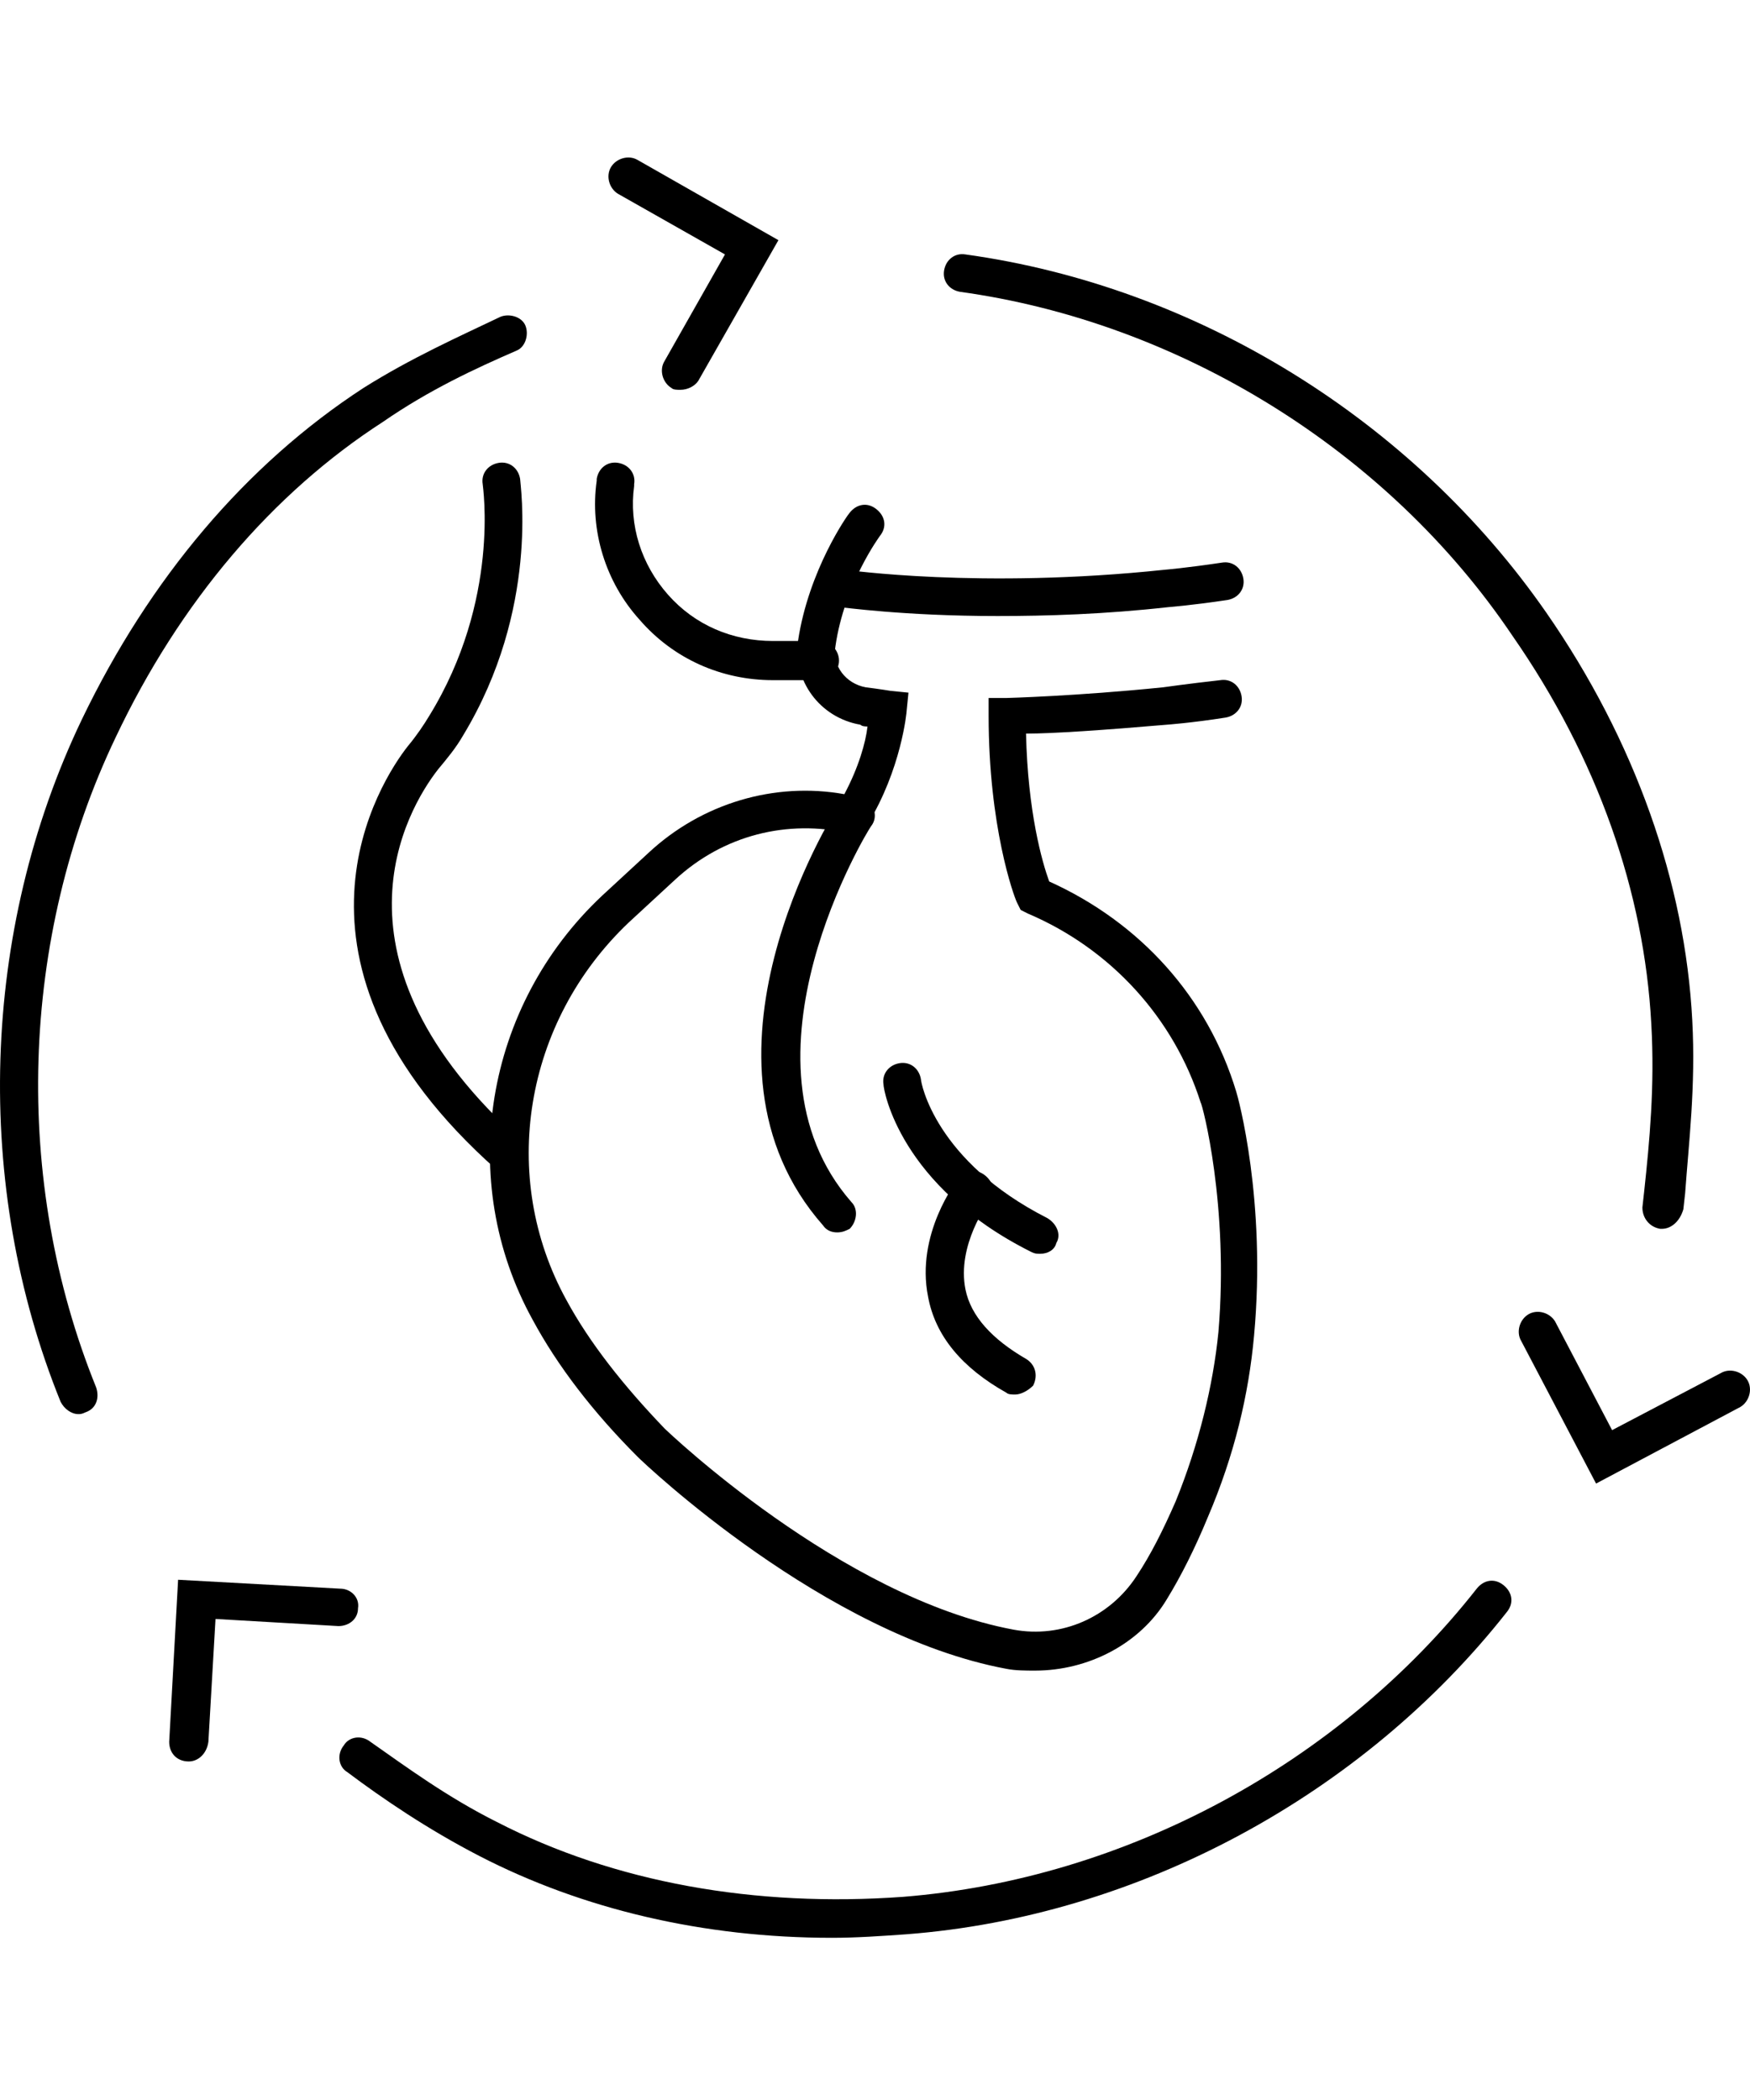
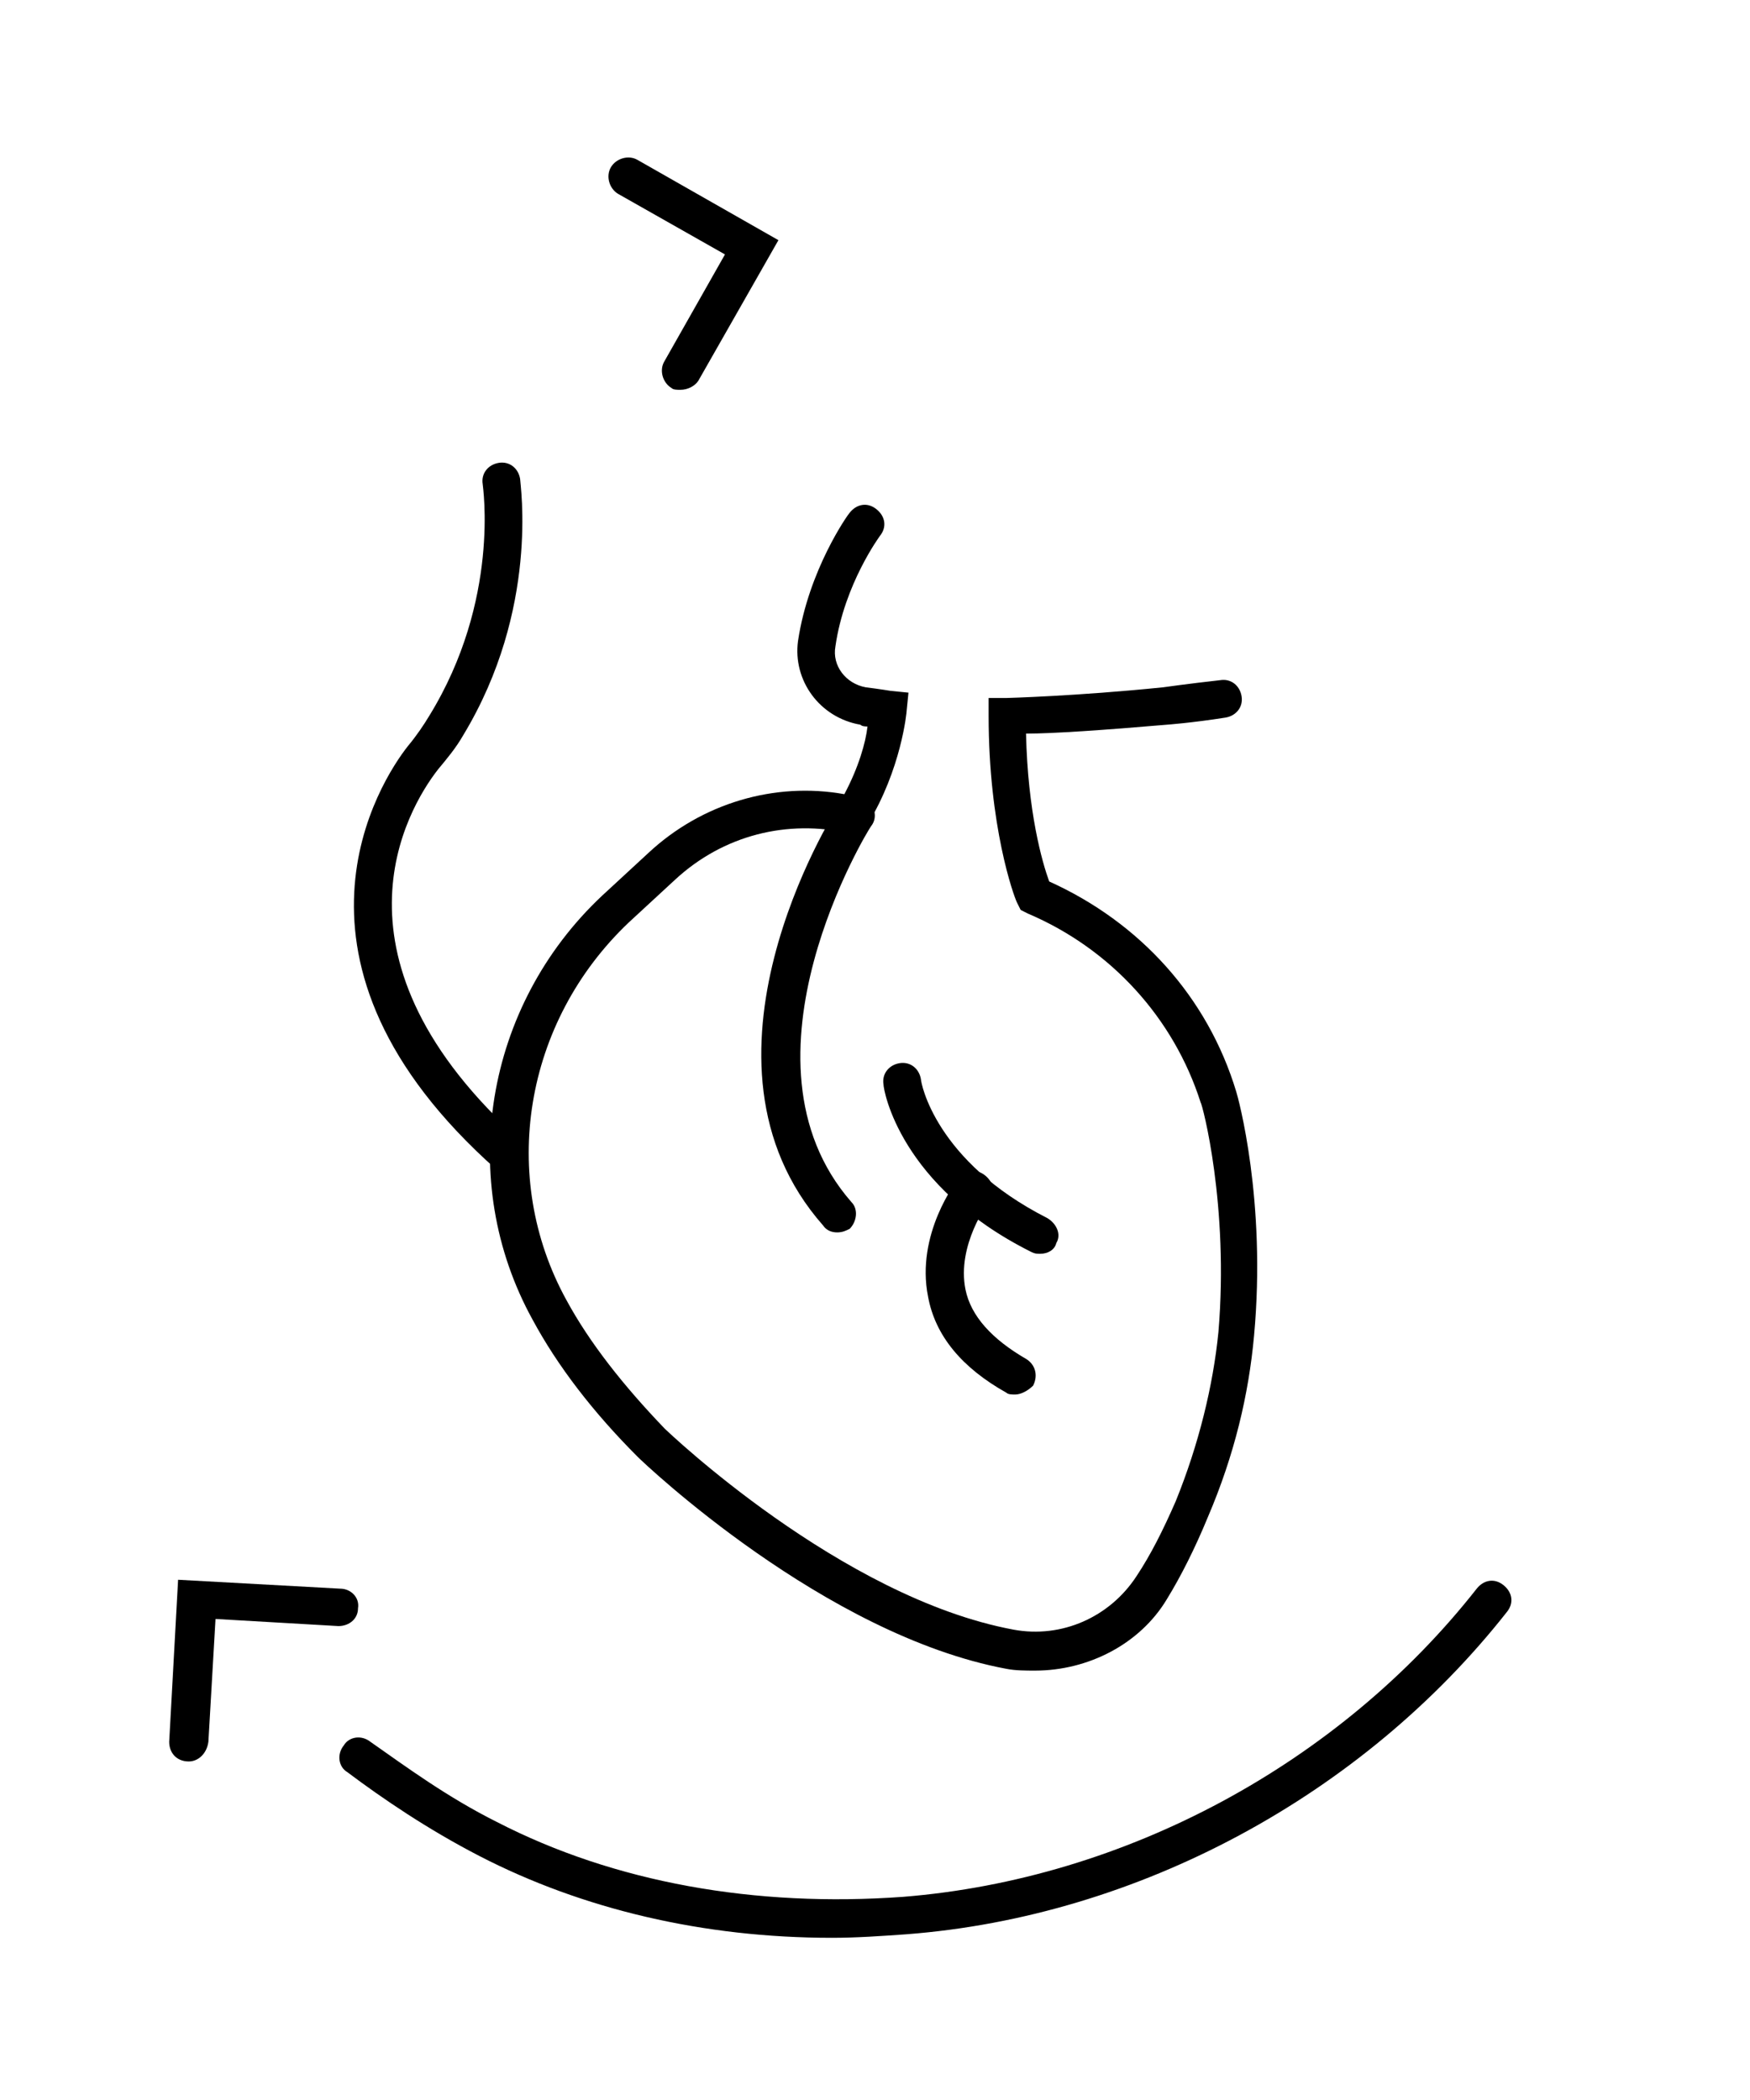
<svg xmlns="http://www.w3.org/2000/svg" width="100" height="120" viewBox="0 0 100 120">
  <g clip-path="url(#clip0_193_576)">
-     <path d="M57.002 35.202C51.607 35.202 48.146 34.693 47.942 34.693C47.332 34.592 46.924 34.083 47.026 33.472C47.128 32.861 47.637 32.454 48.248 32.556C48.349 32.556 55.984 33.675 66.57 32.556C66.57 32.556 67.792 32.454 69.828 32.149C70.439 32.047 70.948 32.454 71.049 33.065C71.151 33.675 70.744 34.184 70.133 34.286C68.097 34.592 66.774 34.693 66.774 34.693C63.109 35.101 59.852 35.202 57.002 35.202Z" />
    <path d="M59.139 95.464C58.63 95.464 58.02 95.464 57.511 95.362C47.128 93.428 36.847 83.656 36.44 83.249C33.895 80.704 31.859 78.057 30.434 75.411C26.057 67.471 27.686 57.495 34.404 51.184L37.05 48.741C40.104 45.891 44.278 44.669 48.248 45.382C49.062 43.855 49.469 42.43 49.571 41.514C49.469 41.514 49.266 41.514 49.164 41.412C46.822 41.005 45.296 38.867 45.601 36.628C46.212 32.556 48.451 29.4 48.553 29.299C48.96 28.79 49.571 28.688 50.08 29.095C50.589 29.502 50.691 30.113 50.283 30.622C50.283 30.622 48.248 33.37 47.739 36.933C47.535 38.053 48.349 39.071 49.469 39.274C50.283 39.376 50.894 39.478 50.894 39.478L51.912 39.58L51.81 40.597C51.81 40.699 51.505 43.957 49.571 47.112L49.164 47.825L48.553 47.621C44.99 46.807 41.326 47.723 38.577 50.268L35.931 52.711C29.925 58.411 28.5 67.267 32.368 74.291C33.691 76.734 35.625 79.177 37.967 81.62C38.068 81.722 48.044 91.29 57.918 93.123C60.666 93.632 63.415 92.41 64.942 90.069C65.756 88.847 66.469 87.422 67.181 85.793C68.504 82.536 69.319 79.177 69.624 76.123C70.235 68.896 68.708 63.094 68.606 62.992C67.079 58.208 63.517 54.238 58.732 52.202L58.325 51.998L58.121 51.591C57.918 51.184 56.493 47.214 56.493 40.903V39.885H57.511C57.511 39.885 61.481 39.783 66.469 39.274C66.469 39.274 67.894 39.071 69.726 38.867C70.337 38.765 70.846 39.172 70.947 39.783C71.049 40.394 70.642 40.903 70.031 41.005C68.097 41.31 66.672 41.412 66.672 41.412C63.109 41.717 60.157 41.921 58.63 41.921C58.732 46.4 59.547 49.25 59.954 50.37C65.145 52.711 69.013 56.986 70.642 62.381C70.744 62.687 72.373 68.591 71.66 76.327C71.355 79.686 70.54 83.147 69.013 86.71C68.301 88.44 67.487 90.069 66.672 91.392C65.145 93.937 62.193 95.464 59.139 95.464Z" />
    <path d="M29.11 67.166C28.805 67.166 28.601 67.064 28.398 66.86C14.961 54.951 21.781 44.568 23.308 42.634C23.817 42.023 24.224 41.412 24.53 40.903C28.601 34.287 27.583 27.772 27.583 27.67C27.482 27.059 27.889 26.55 28.5 26.449C29.11 26.347 29.619 26.754 29.721 27.365C29.721 27.67 30.841 34.796 26.464 42.023C26.056 42.736 25.547 43.346 25.038 43.957C23.206 46.298 18.218 54.849 29.823 65.232C30.23 65.639 30.332 66.351 29.925 66.759C29.721 66.962 29.416 67.166 29.11 67.166Z" />
-     <path d="M46.822 38.867H44.176C41.224 38.867 38.475 37.646 36.541 35.406C34.607 33.269 33.691 30.317 34.098 27.466V27.365C34.2 26.754 34.709 26.347 35.32 26.449C35.931 26.55 36.338 27.059 36.236 27.67V27.772C35.931 30.011 36.643 32.251 38.17 33.981C39.697 35.712 41.834 36.628 44.176 36.628H46.822C47.433 36.628 47.942 37.137 47.942 37.748C47.942 38.358 47.433 38.867 46.822 38.867Z" />
    <path d="M59.444 71.645C59.241 71.645 59.139 71.645 58.935 71.543C51.403 67.777 50.486 62.28 50.486 61.974C50.385 61.364 50.792 60.855 51.403 60.753C52.013 60.651 52.522 61.058 52.624 61.669C52.624 61.873 53.438 66.352 59.852 69.609C60.36 69.914 60.666 70.525 60.36 71.034C60.259 71.441 59.852 71.645 59.444 71.645Z" />
    <path d="M47.84 70.423C47.534 70.423 47.229 70.321 47.025 70.016C38.78 60.651 47.534 46.603 47.941 45.992C48.247 45.483 48.959 45.28 49.468 45.687C49.977 45.992 50.181 46.705 49.774 47.214C49.672 47.316 41.529 60.549 48.654 68.692C49.061 69.099 48.959 69.812 48.552 70.219C48.349 70.321 48.145 70.423 47.84 70.423Z" />
    <path d="M58.019 79.686C57.816 79.686 57.612 79.686 57.51 79.585C54.965 78.159 53.438 76.327 53.031 74.088C52.319 70.525 54.66 67.471 54.762 67.369C55.169 66.86 55.78 66.759 56.289 67.166C56.797 67.573 56.899 68.184 56.492 68.693C56.492 68.693 54.66 71.136 55.169 73.68C55.474 75.207 56.696 76.531 58.63 77.65C59.139 77.956 59.342 78.567 59.037 79.177C58.732 79.483 58.324 79.686 58.019 79.686Z" />
-     <path d="M4.476 80.806C4.069 80.806 3.662 80.5 3.459 80.093C-1.529 67.776 -1.122 53.22 4.68 41.106C8.548 33.065 14.045 26.55 20.763 22.173C23.512 20.442 26.26 19.221 28.601 18.101C29.11 17.898 29.823 18.101 30.026 18.61C30.23 19.119 30.026 19.832 29.517 20.035C27.176 21.053 24.53 22.275 21.883 24.107C15.572 28.179 10.279 34.388 6.614 42.124C1.117 53.627 0.71 67.471 5.494 79.279C5.698 79.889 5.494 80.5 4.884 80.704C4.68 80.806 4.578 80.806 4.476 80.806Z" />
    <path d="M38.882 22.275C38.678 22.275 38.475 22.275 38.373 22.173C37.864 21.868 37.66 21.155 37.966 20.646L41.427 14.539L35.319 11.078C34.81 10.772 34.607 10.06 34.912 9.551C35.218 9.042 35.93 8.838 36.439 9.143L44.481 13.724L39.9 21.766C39.696 22.071 39.289 22.275 38.882 22.275Z" />
    <path d="M47.535 110.732C40.206 110.732 33.284 109.103 27.38 106.05C24.428 104.523 21.883 102.792 19.847 101.265C19.338 100.96 19.236 100.247 19.644 99.739C19.949 99.23 20.662 99.128 21.171 99.535C23.206 100.96 25.548 102.691 28.398 104.116C35.116 107.577 43.158 109.002 51.606 108.391C64.331 107.373 76.546 100.756 84.384 90.781C84.791 90.272 85.402 90.17 85.911 90.577C86.42 90.984 86.522 91.595 86.114 92.104C77.869 102.589 65.043 109.511 51.81 110.529C50.385 110.63 48.96 110.732 47.535 110.732Z" />
    <path d="M10.788 100.655C10.075 100.655 9.668 100.146 9.668 99.535L10.177 90.272L19.44 90.781C20.051 90.781 20.56 91.29 20.458 91.901C20.458 92.512 19.949 92.919 19.339 92.919L12.315 92.512L11.908 99.535C11.806 100.248 11.297 100.655 10.788 100.655Z" />
-     <path d="M94.97 70.219H94.869C94.258 70.118 93.851 69.609 93.851 68.998L93.953 68.082C94.258 65.231 94.563 62.076 94.36 58.513C93.953 50.98 91.306 43.346 86.42 36.322C79.294 25.736 67.385 18.407 54.864 16.676C54.253 16.575 53.846 16.066 53.948 15.455C54.05 14.844 54.559 14.437 55.169 14.539C68.403 16.371 80.719 24.005 88.354 34.999C93.444 42.328 96.294 50.471 96.701 58.31C96.904 62.076 96.497 65.333 96.294 68.183L96.192 69.1C95.988 69.812 95.479 70.219 94.97 70.219Z" />
-     <path d="M91.204 84.775L86.929 76.632C86.624 76.123 86.827 75.41 87.336 75.105C87.845 74.8 88.558 75.003 88.863 75.512L92.12 81.722L98.33 78.464C98.839 78.159 99.551 78.362 99.856 78.871C100.162 79.38 99.958 80.093 99.449 80.398L91.204 84.775Z" />
  </g>
  <defs>
    <clipPath id="clip0_193_576">
      <rect width="100" height="120" />
    </clipPath>
  </defs>
</svg>